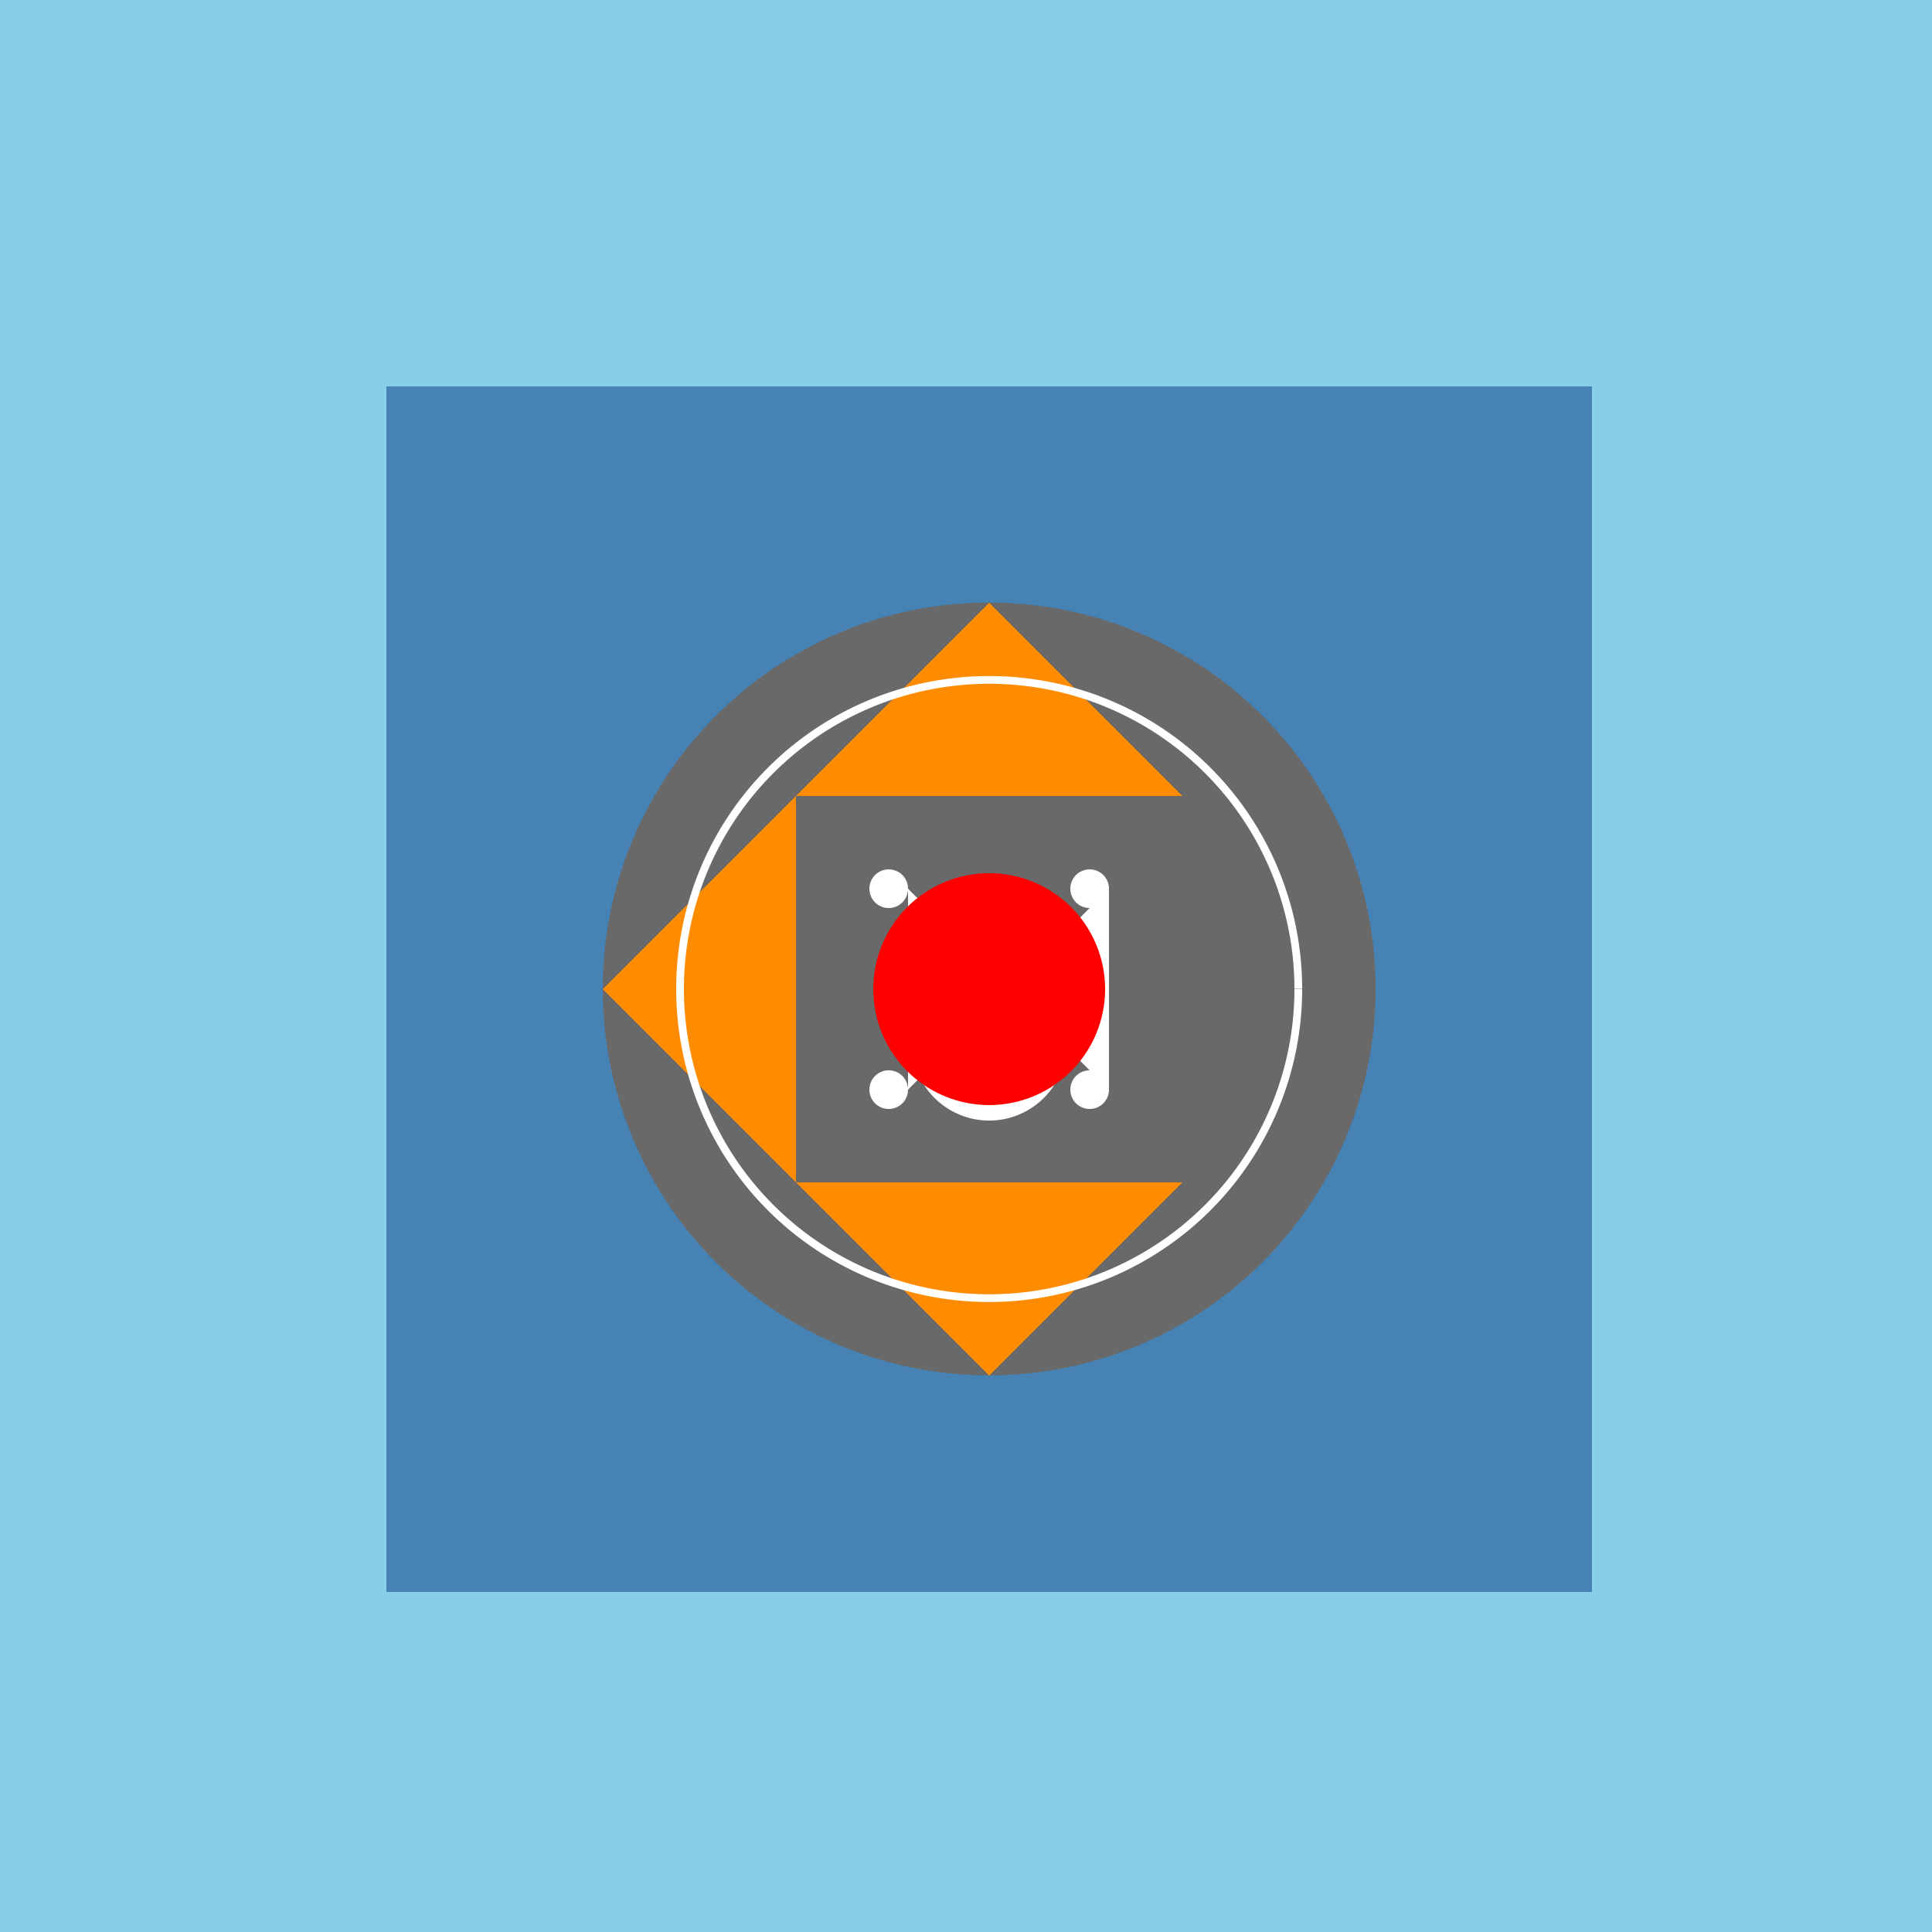
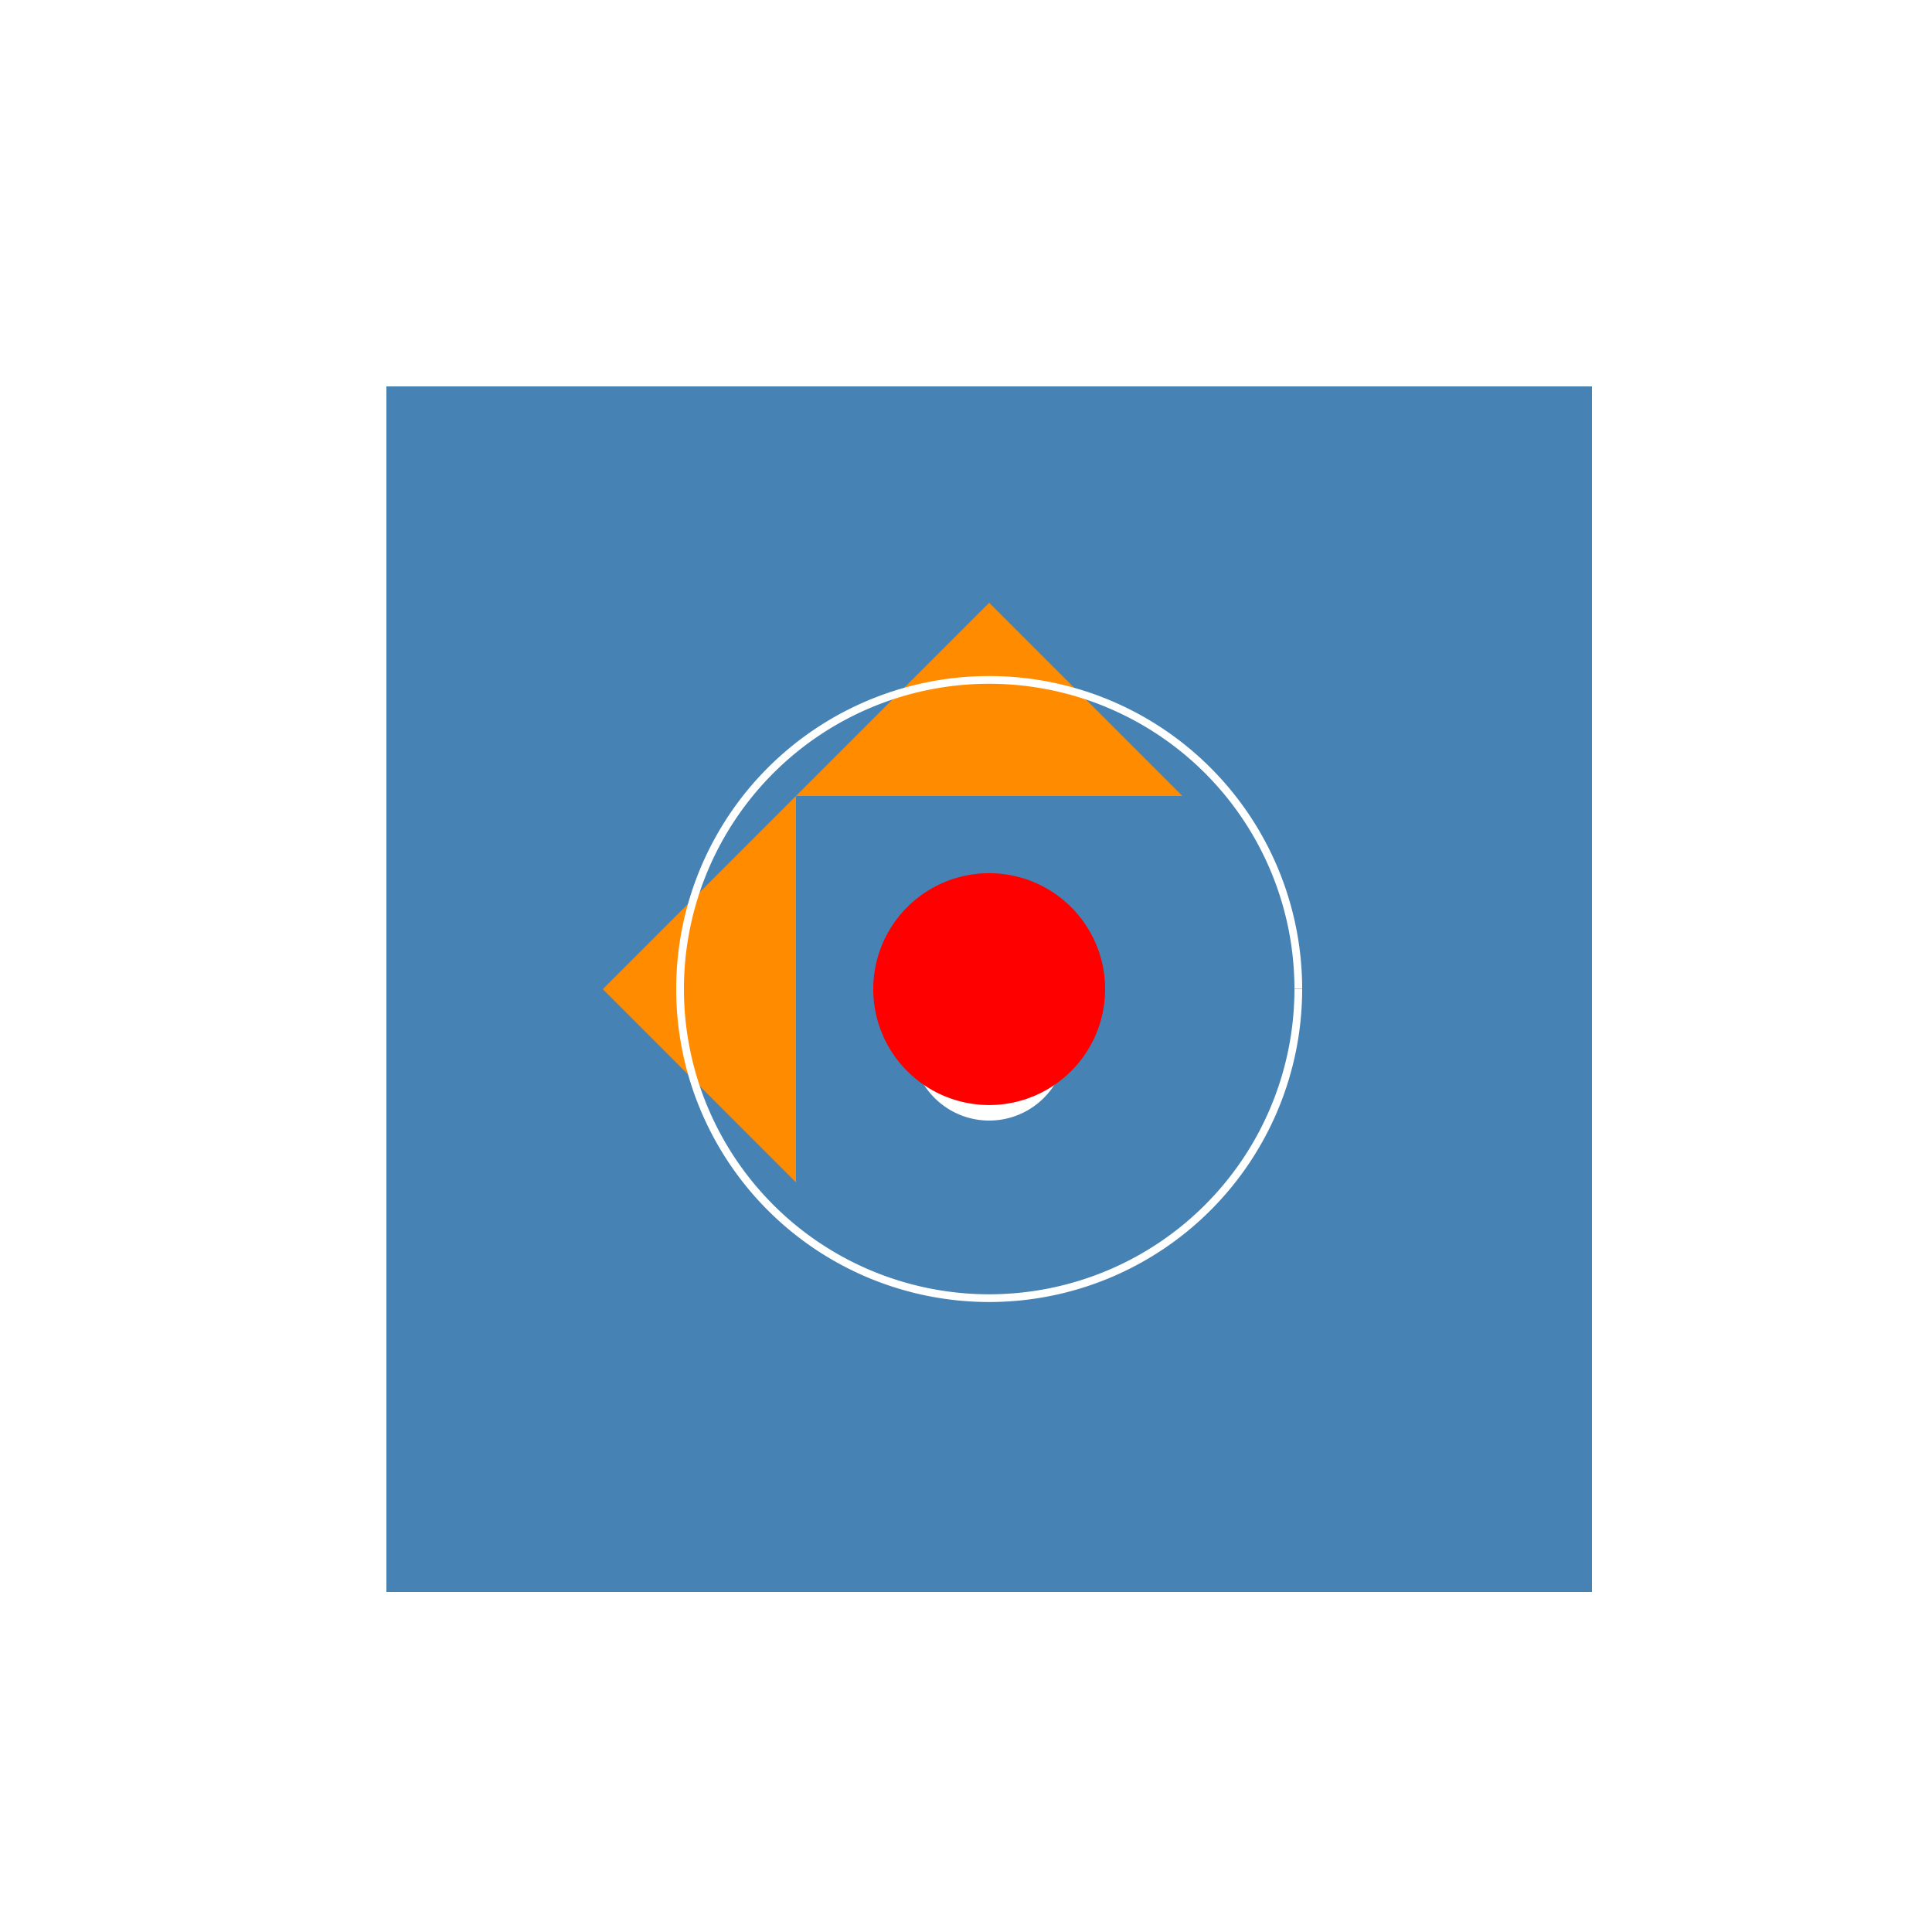
<svg xmlns="http://www.w3.org/2000/svg" width="500" height="500">
  <defs />
  <g>
-     <rect fill="#87ceeb" stroke="none" x="0" y="0" width="512" height="512" />
    <rect fill="#4682b4" stroke="none" x="100" y="100" width="312" height="312" />
-     <path fill="#696969" stroke="none" paint-order="stroke fill markers" d=" M 356 256 A 100 100 0 1 1 356 255.9" />
-     <path fill="#ff8c00" stroke="none" paint-order="stroke fill markers" d=" M 206 306 L 256 356 L 306 306 Z" />
+     <path fill="#ff8c00" stroke="none" paint-order="stroke fill markers" d=" M 206 306 L 256 356 Z" />
    <path fill="#ff8c00" stroke="none" paint-order="stroke fill markers" d=" M 206 206 L 256 156 L 306 206 Z" />
    <path fill="#ff8c00" stroke="none" paint-order="stroke fill markers" d=" M 156 256 L 206 206 L 206 306 Z" />
-     <path fill="#ffffff" stroke="none" paint-order="stroke fill markers" d=" M 235 230 A 5 5 0 1 1 235 229.995 L 235 282 A 5 5 0 1 1 235 281.995 L 287 230 A 5 5 0 1 1 287 229.995 L 287 282 A 5 5 0 1 1 287 281.995" />
    <path fill="#ffffff" stroke="none" paint-order="stroke fill markers" d=" M 276 270 A 20 20 0 0 1 236 270 Z" />
    <path fill="none" stroke="#ffffff" paint-order="fill stroke markers" d=" M 336 256 A 80 80 0 1 1 336 255.92" stroke-miterlimit="10" stroke-width="2" stroke-dasharray="" />
    <path fill="#ff0000" stroke="none" paint-order="stroke fill markers" d=" M 286 256 A 30 30 0 1 1 286 255.97" />
  </g>
</svg>